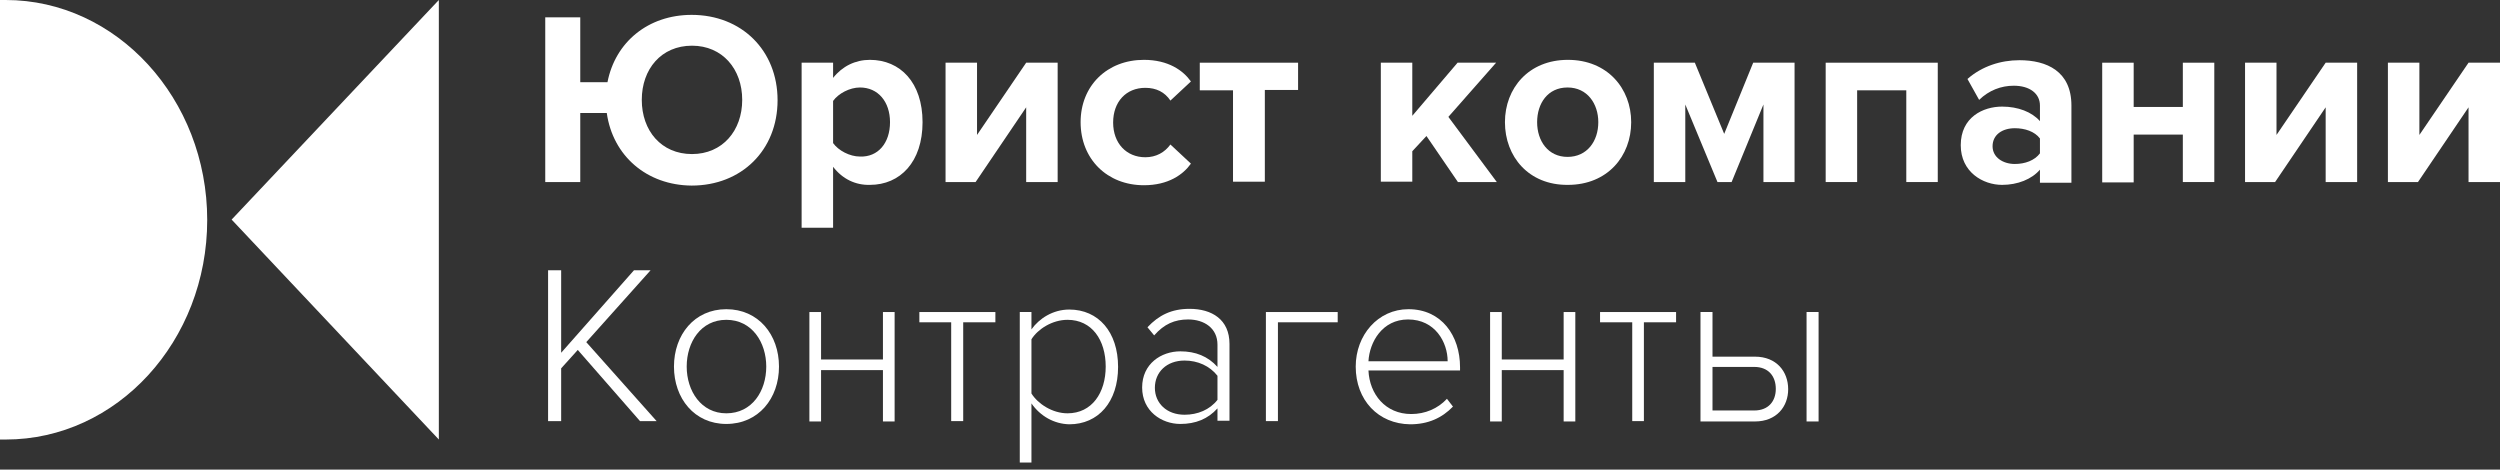
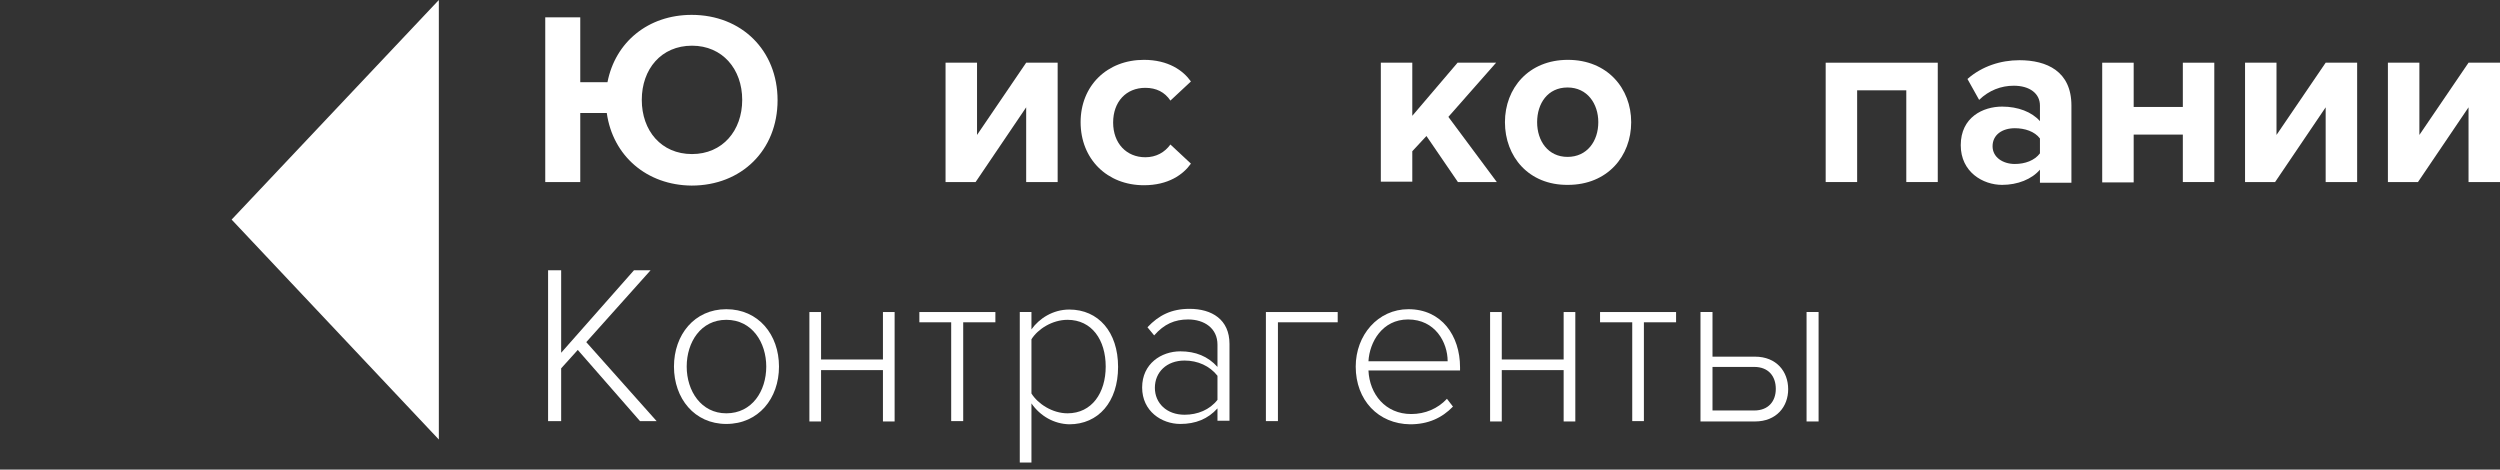
<svg xmlns="http://www.w3.org/2000/svg" width="181" height="34" viewBox="0 0 181 34" fill="none">
  <rect x="0" y="0" width="181" height="34" fill="#333333" stroke="none" />
-   <path d="M0.307 31.822H0.41C8.474 31.822 15.002 24.693 15.002 15.924C15.002 7.154 8.448 0 0.41 0H0V31.822H0.307Z" fill="white" />
  <path d="M31.772 31.822L16.77 15.898L31.772 0V31.822Z" fill="white" />
  <path d="M46.337 30.489L41.831 25.335L40.628 26.668V30.489H39.681V19.565H40.628V25.54L45.902 19.565H47.105L42.446 24.77L47.54 30.489H46.337Z" fill="white" />
  <path d="M48.795 26.54C48.795 24.232 50.28 22.386 52.584 22.386C54.914 22.386 56.399 24.232 56.399 26.54C56.399 28.848 54.914 30.694 52.584 30.694C50.28 30.694 48.795 28.848 48.795 26.54ZM55.477 26.54C55.477 24.796 54.453 23.155 52.584 23.155C50.741 23.155 49.717 24.77 49.717 26.54C49.717 28.309 50.766 29.924 52.584 29.924C54.453 29.924 55.477 28.309 55.477 26.54Z" fill="white" />
  <path d="M58.6 30.488V22.591H59.445V26.027H63.925V22.591H64.77V30.514H63.925V26.796H59.445V30.514H58.6V30.488Z" fill="white" />
  <path d="M68.866 30.488V23.334H66.562V22.591H72.066V23.334H69.736V30.488H68.866Z" fill="white" />
  <path d="M74.677 29.206V33.489H73.832V22.591H74.677V23.847C75.24 23.052 76.239 22.411 77.416 22.411C79.516 22.411 80.949 24.027 80.949 26.565C80.949 29.104 79.516 30.719 77.416 30.719C76.316 30.694 75.317 30.13 74.677 29.206ZM80.053 26.54C80.053 24.617 79.055 23.155 77.288 23.155C76.187 23.155 75.138 23.822 74.677 24.565V28.488C75.138 29.232 76.187 29.924 77.288 29.924C79.055 29.924 80.053 28.437 80.053 26.54Z" fill="white" />
  <path d="M88.145 30.489V29.566C87.454 30.335 86.557 30.694 85.457 30.694C84.1 30.694 82.691 29.771 82.691 28.053C82.691 26.335 84.074 25.437 85.457 25.437C86.557 25.437 87.454 25.796 88.145 26.565V24.95C88.145 23.77 87.198 23.129 86.02 23.129C85.047 23.129 84.279 23.463 83.562 24.283L83.076 23.694C83.895 22.822 84.816 22.36 86.122 22.36C87.735 22.36 89.015 23.129 89.015 24.899V30.463H88.145V30.489ZM88.145 28.95V27.206C87.582 26.488 86.711 26.104 85.764 26.104C84.458 26.104 83.613 26.95 83.613 28.078C83.613 29.181 84.458 30.027 85.764 30.027C86.711 30.027 87.582 29.668 88.145 28.95Z" fill="white" />
  <path d="M96.849 23.334H92.522V30.488H91.651V22.591H96.849V23.334Z" fill="white" />
  <path d="M98.154 26.54C98.154 24.258 99.767 22.386 101.969 22.386C104.375 22.386 105.707 24.309 105.707 26.591V26.822H99.076C99.153 28.54 100.305 29.976 102.174 29.976C103.172 29.976 104.094 29.591 104.759 28.873L105.195 29.437C104.401 30.258 103.403 30.719 102.097 30.719C99.793 30.694 98.154 28.976 98.154 26.54ZM101.943 23.129C100.074 23.129 99.153 24.77 99.076 26.155H104.81C104.81 24.796 103.914 23.129 101.943 23.129Z" fill="white" />
  <path d="M107.883 30.488V22.591H108.728V26.027H113.208V22.591H114.053V30.514H113.208V26.796H108.728V30.514H107.883V30.488Z" fill="white" />
  <path d="M118.174 30.488V23.334H115.844V22.591H121.348V23.334H119.018V30.488H118.174Z" fill="white" />
  <path d="M123.985 22.591V25.822H127.057C128.619 25.822 129.464 26.899 129.464 28.181C129.464 29.437 128.619 30.514 127.057 30.514H123.115V22.591H123.985ZM123.985 26.565V29.719H127.006C128.03 29.719 128.568 29.053 128.568 28.155C128.568 27.232 128.03 26.565 127.006 26.565H123.985ZM130.795 30.488V22.591H131.666V30.514H130.795V30.488Z" fill="white" />
  <path d="M43.931 8.18H42.011V13.18H39.476V1.256H42.011V5.949H43.982C44.545 3.051 46.926 1.077 50.075 1.077C53.685 1.077 56.296 3.641 56.296 7.257C56.296 10.872 53.685 13.436 50.075 13.436C46.824 13.411 44.366 11.282 43.931 8.18ZM53.736 7.231C53.736 5 52.303 3.308 50.101 3.308C47.874 3.308 46.465 5 46.465 7.231C46.465 9.462 47.874 11.154 50.101 11.154C52.303 11.154 53.736 9.462 53.736 7.231Z" fill="white" />
-   <path d="M60.316 12.077V16.488H58.037V4.539H60.316V5.641C60.981 4.795 61.928 4.333 62.978 4.333C65.18 4.333 66.793 5.975 66.793 8.847C66.793 11.718 65.18 13.385 62.978 13.385C61.954 13.411 61.007 12.975 60.316 12.077ZM64.437 8.847C64.437 7.359 63.567 6.334 62.261 6.334C61.519 6.334 60.7 6.769 60.316 7.308V10.359C60.7 10.898 61.519 11.334 62.261 11.334C63.567 11.385 64.437 10.359 64.437 8.847Z" fill="white" />
  <path d="M68.458 13.18V4.539H70.737V9.77L74.295 4.539H76.574V13.18H74.295V7.77L70.634 13.18H68.458Z" fill="white" />
  <path d="M78.236 8.847C78.236 6.205 80.156 4.333 82.819 4.333C84.585 4.333 85.66 5.103 86.223 5.898L84.738 7.282C84.329 6.667 83.714 6.359 82.921 6.359C81.538 6.359 80.591 7.359 80.591 8.872C80.591 10.385 81.564 11.385 82.921 11.385C83.714 11.385 84.329 11.026 84.738 10.462L86.223 11.847C85.66 12.642 84.585 13.411 82.819 13.411C80.156 13.411 78.236 11.513 78.236 8.847Z" fill="white" />
-   <path d="M89.27 13.18V6.539H86.864V4.539H93.981V6.513H91.574V13.155H89.27V13.18Z" fill="white" />
  <path d="M105.553 13.18L103.275 9.847L102.25 10.949V13.155H99.972V4.539H102.25V8.385L105.528 4.539H108.318L104.862 8.462L108.369 13.18H105.553Z" fill="white" />
  <path d="M108.958 8.847C108.958 6.385 110.673 4.333 113.515 4.333C116.382 4.333 118.098 6.41 118.098 8.847C118.098 11.308 116.382 13.385 113.515 13.385C110.673 13.411 108.958 11.334 108.958 8.847ZM115.717 8.847C115.717 7.513 114.923 6.334 113.49 6.334C112.056 6.334 111.288 7.487 111.288 8.847C111.288 10.206 112.081 11.359 113.49 11.359C114.897 11.359 115.717 10.231 115.717 8.847Z" fill="white" />
-   <path d="M127.673 13.18V7.565L125.369 13.18H124.345L122.015 7.565V13.18H119.737V4.539H122.707L124.832 9.693L126.931 4.539H129.926V13.18H127.673Z" fill="white" />
  <path d="M138.016 13.18V6.539H134.457V13.18H132.179V4.539H140.294V13.18H138.016Z" fill="white" />
  <path d="M147.692 13.18V12.283C147.103 12.975 146.079 13.385 144.953 13.385C143.57 13.385 141.958 12.462 141.958 10.513C141.958 8.488 143.57 7.718 144.953 7.718C146.105 7.718 147.103 8.103 147.692 8.77V7.642C147.692 6.77 146.95 6.206 145.798 6.206C144.876 6.206 144.006 6.539 143.289 7.231L142.444 5.718C143.493 4.795 144.851 4.359 146.207 4.359C148.179 4.359 149.971 5.154 149.971 7.642V13.232H147.692V13.18ZM147.692 11.103V10.026C147.308 9.513 146.591 9.283 145.875 9.283C144.979 9.283 144.262 9.744 144.262 10.59C144.262 11.385 145.004 11.872 145.875 11.872C146.617 11.872 147.308 11.616 147.692 11.103Z" fill="white" />
  <path d="M152.2 13.18V4.539H154.478V7.744H158.037V4.539H160.315V13.18H158.037V9.744H154.478V13.206H152.2V13.18Z" fill="white" />
  <path d="M162.541 13.18V4.539H164.819V9.77L168.378 4.539H170.657V13.18H168.378V7.77L164.717 13.18H162.541Z" fill="white" />
  <path d="M172.884 13.18V4.539H175.163V9.77L178.722 4.539H181V13.18H178.722V7.77L175.061 13.18H172.884Z" fill="white" />
</svg>